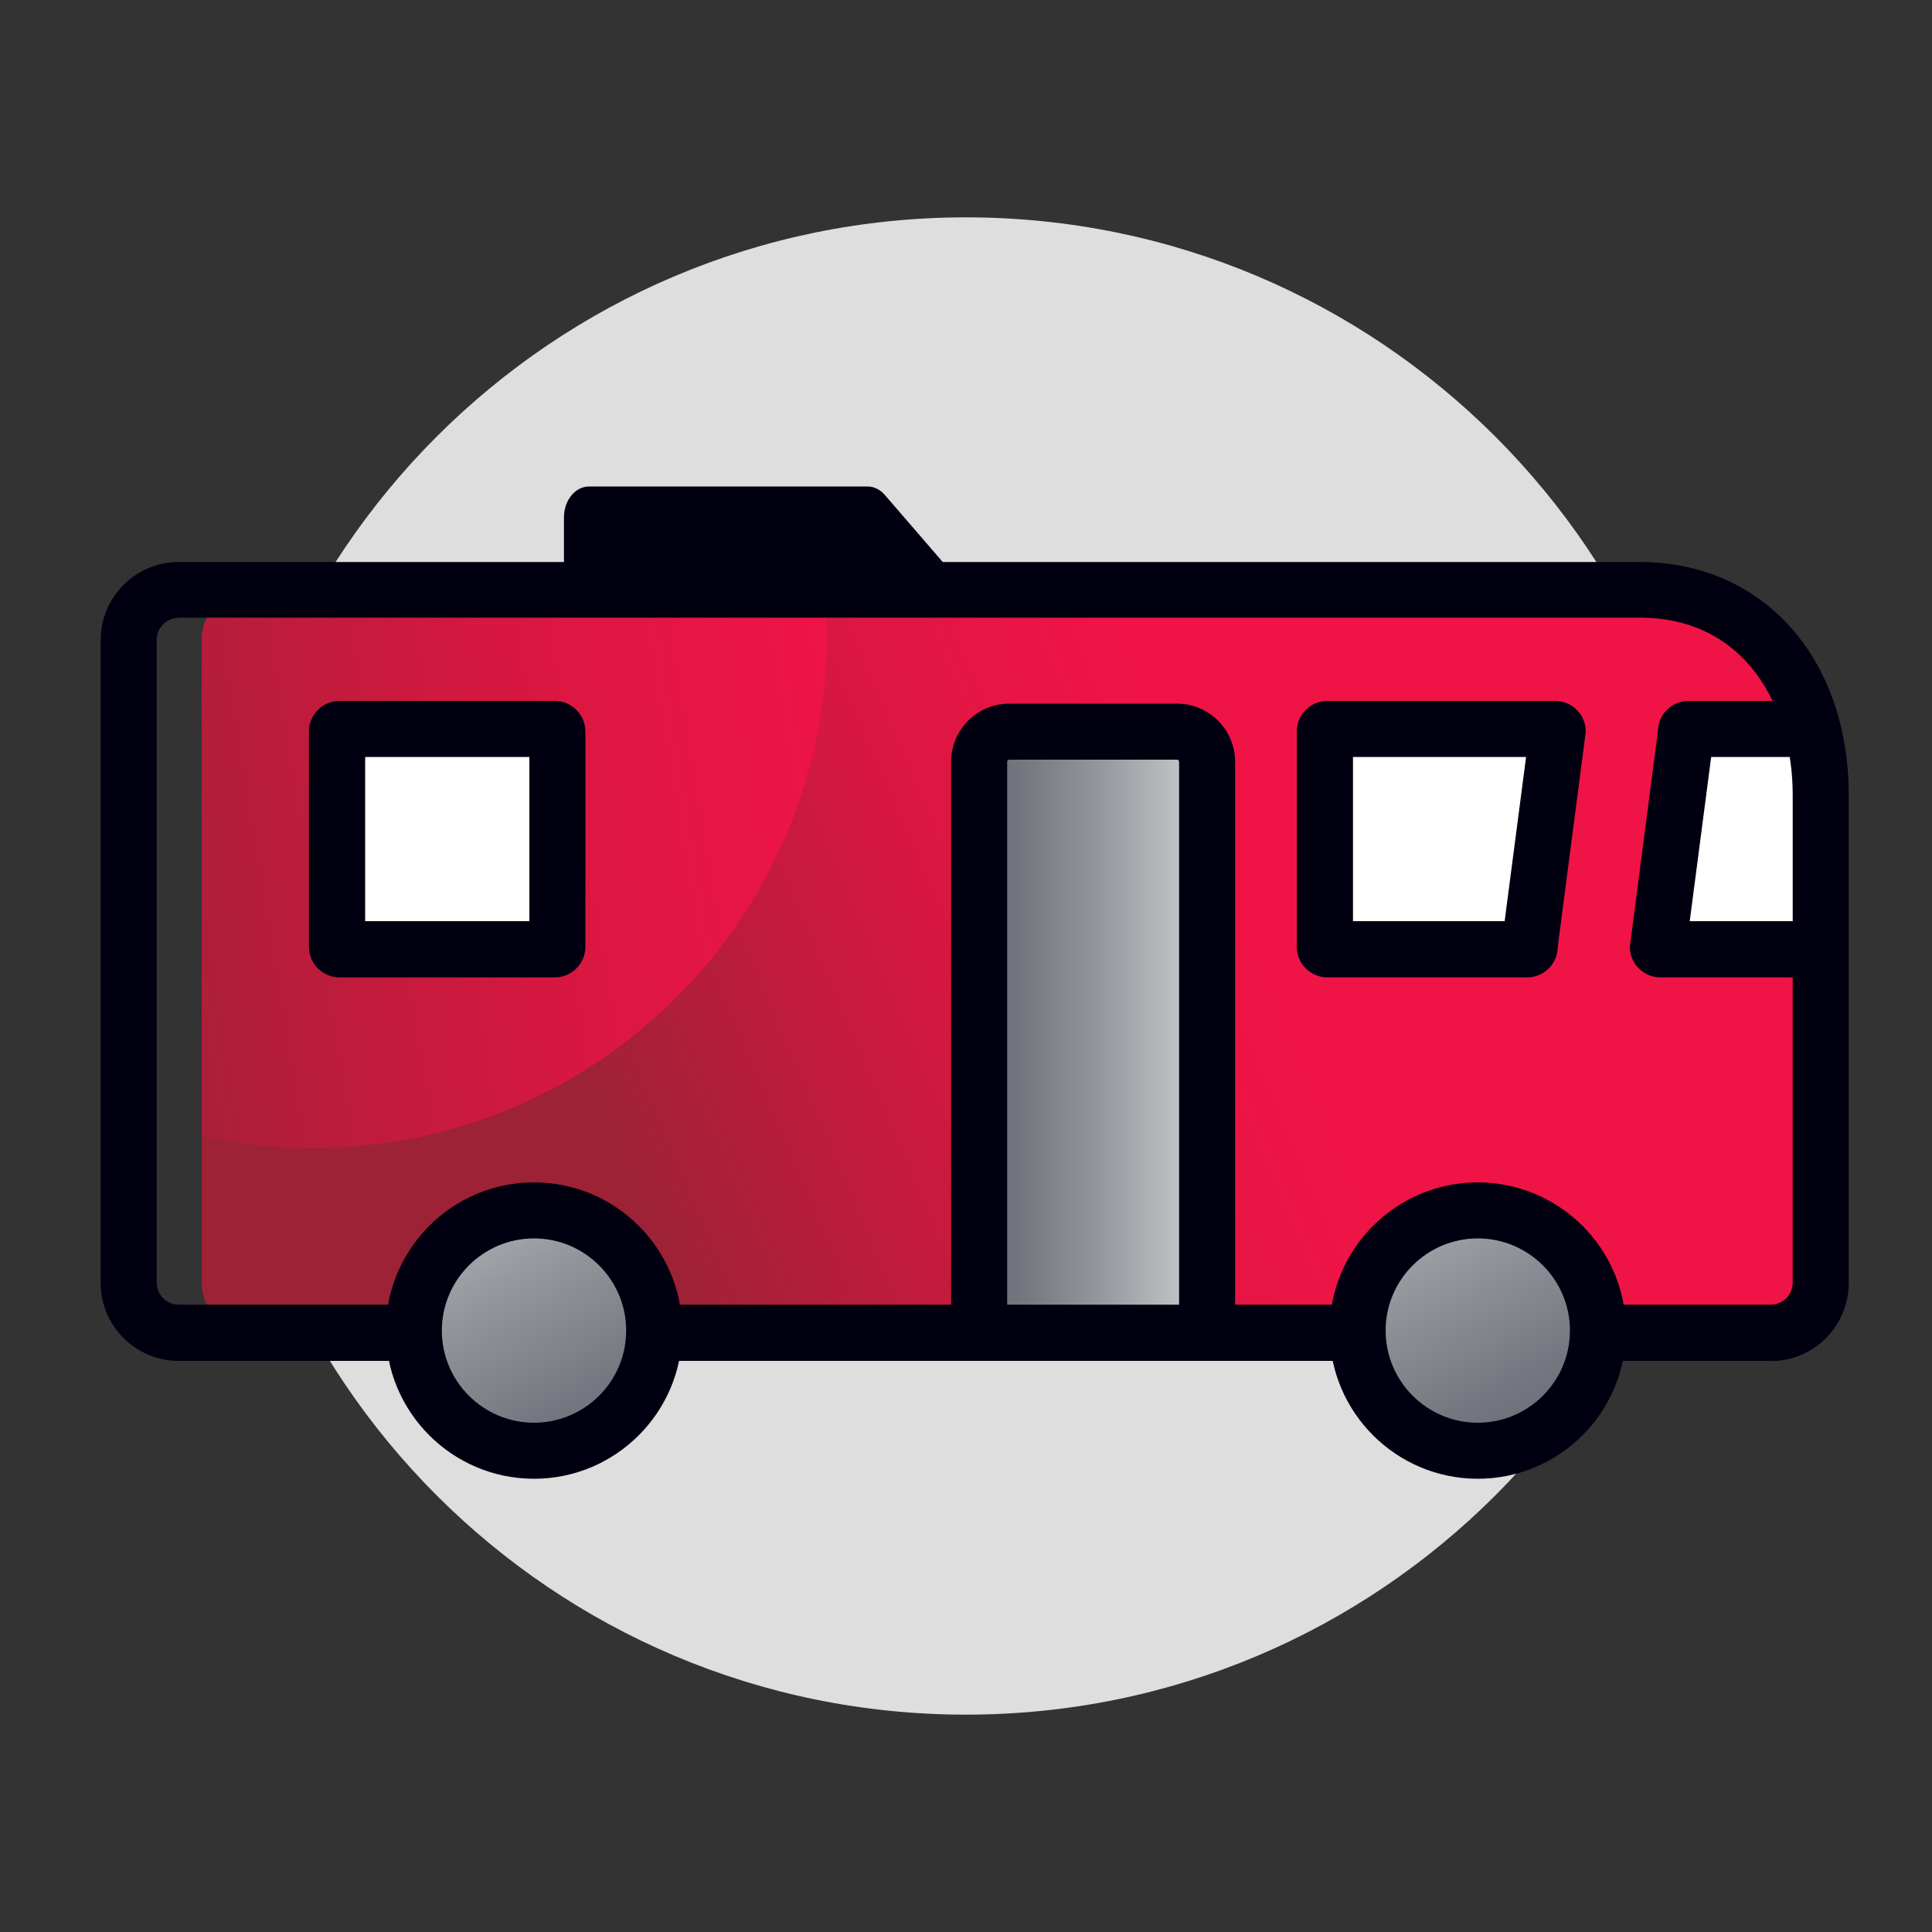
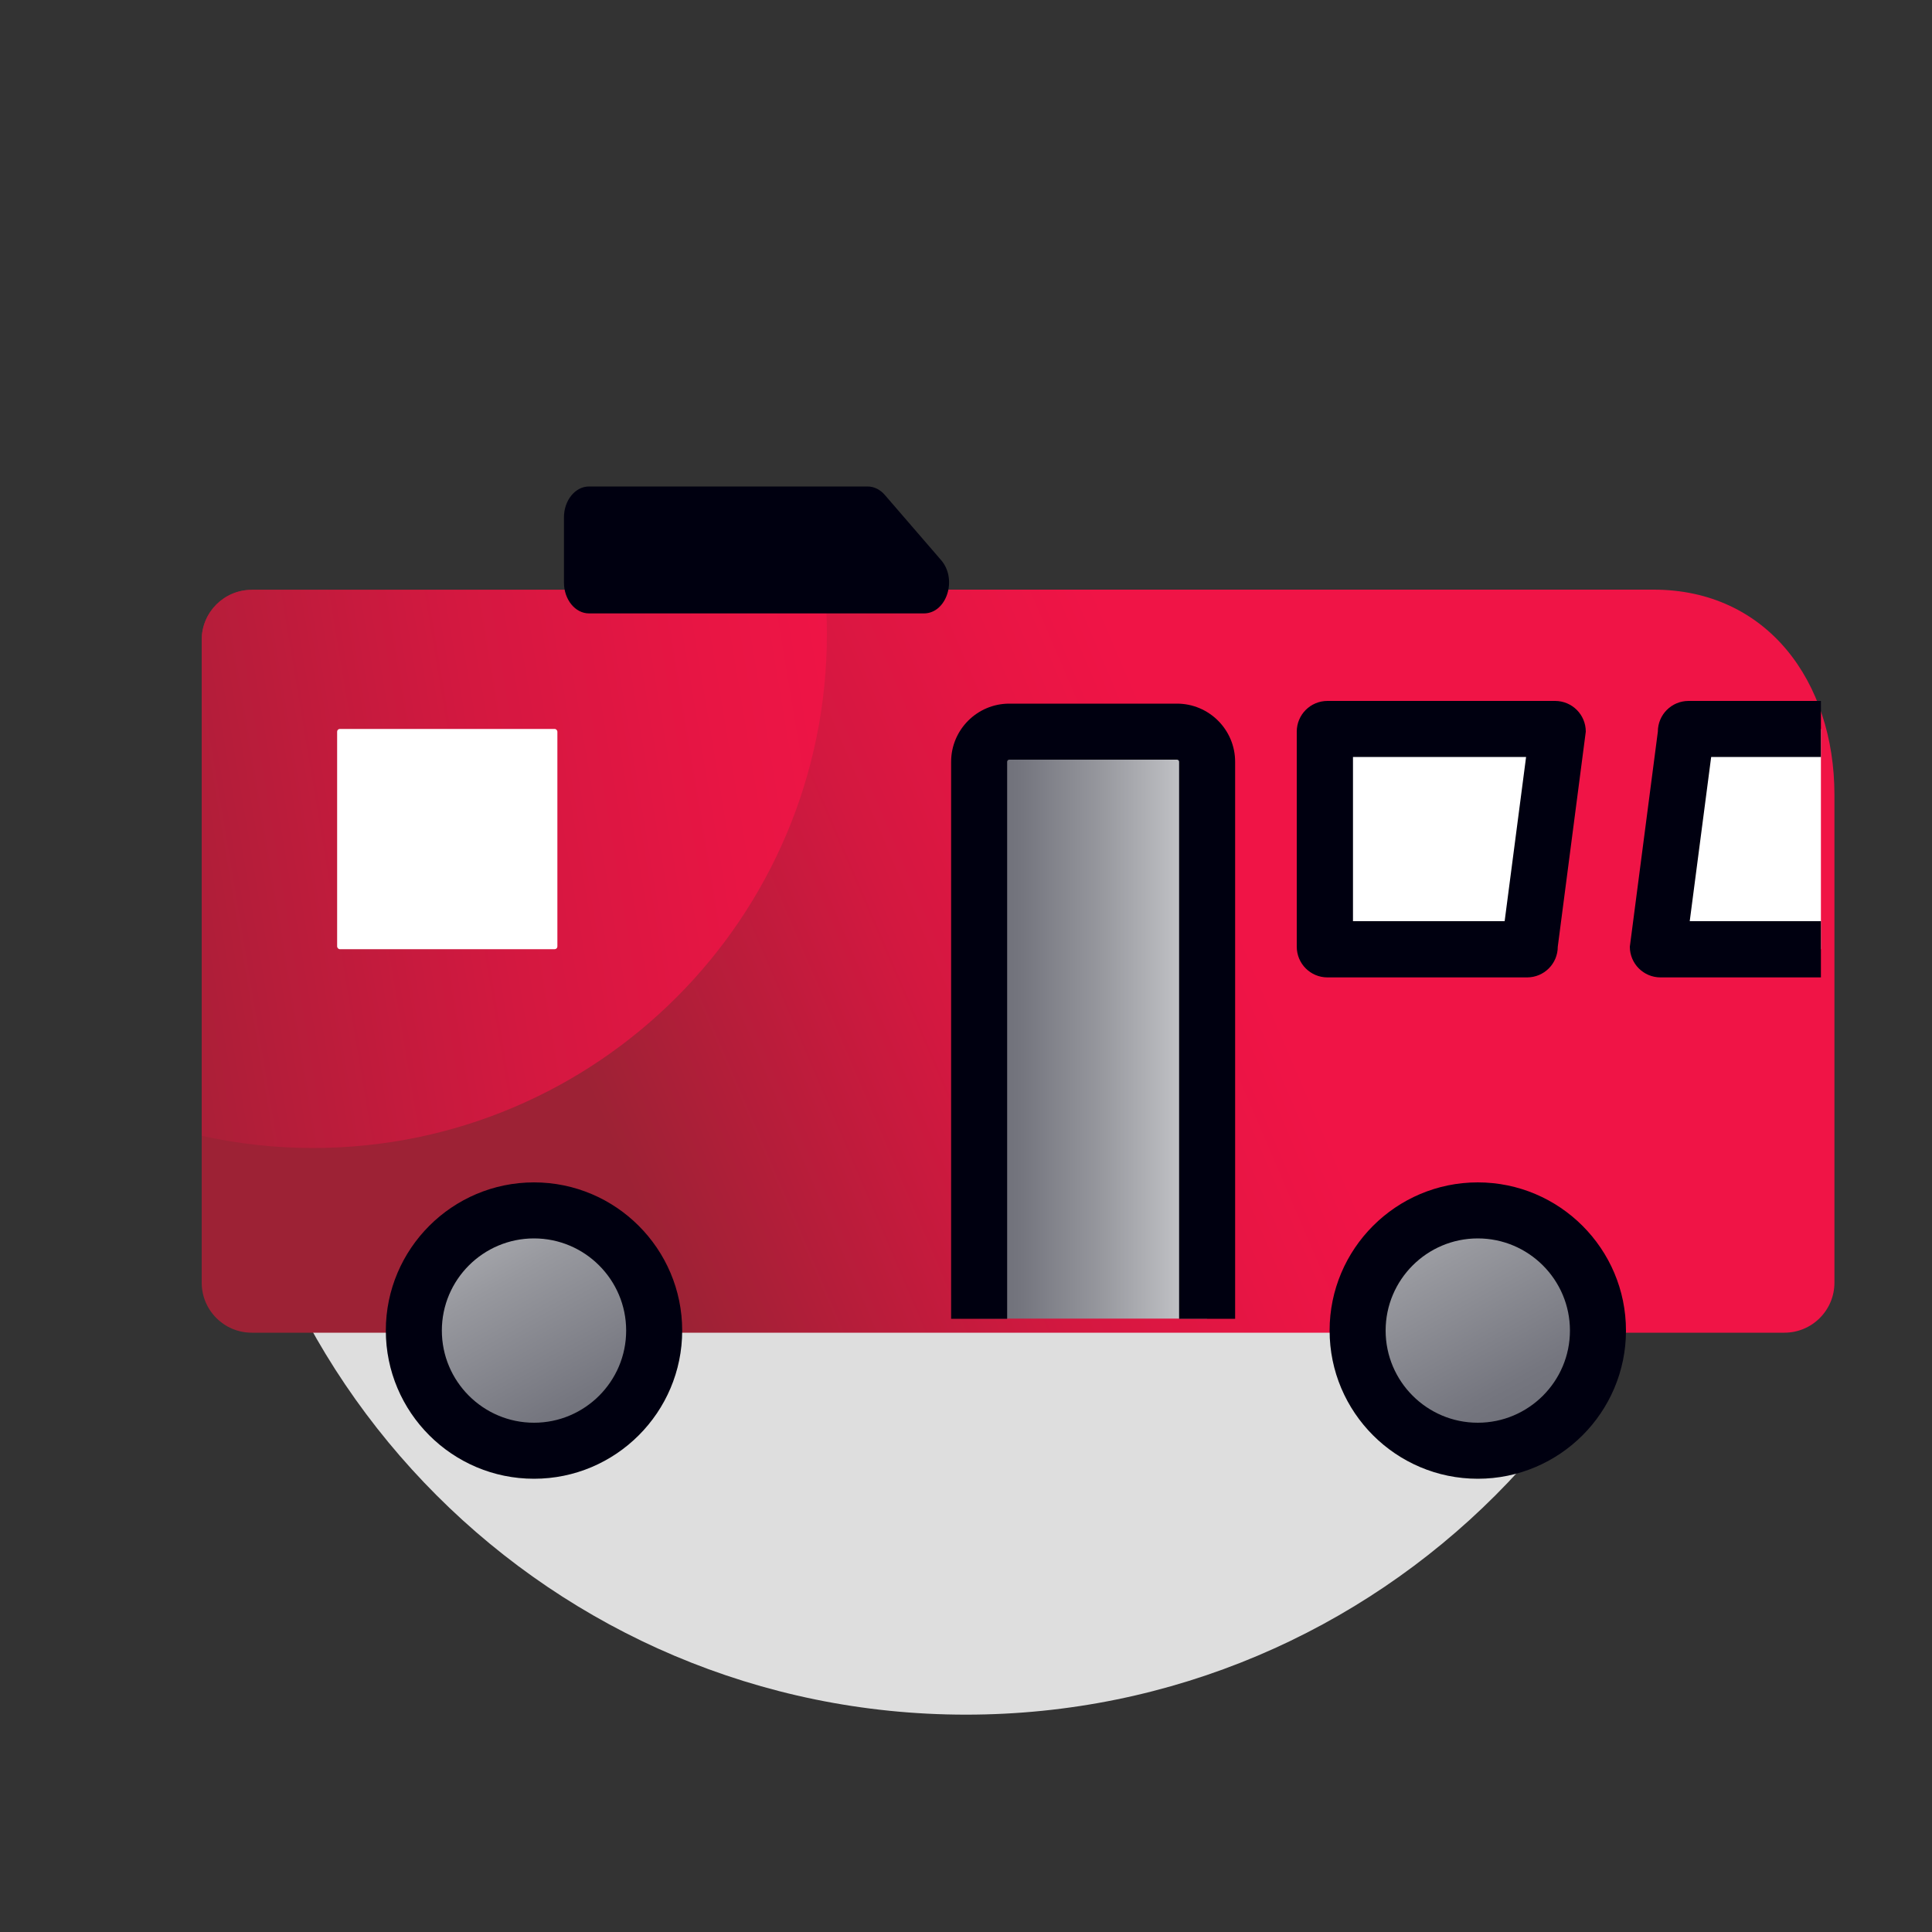
<svg xmlns="http://www.w3.org/2000/svg" xmlns:xlink="http://www.w3.org/1999/xlink" id="uuid-ab2125b6-c7d2-4e96-979a-4410f75c3af4" width="100" height="100" viewBox="0 0 100 100">
  <rect x="0" y="0" width="100" height="100" fill="#333333" stroke="none" />
  <defs>
    <style>.uuid-521de48f-180f-4f4b-8e95-0759fab26297{fill:none;}.uuid-521de48f-180f-4f4b-8e95-0759fab26297,.uuid-32e50f9b-dcb1-4590-bba5-7511708eb235,.uuid-6128e29a-fe3f-4aa1-bb61-869467d325d7,.uuid-100796de-fff6-4563-a144-75a75cdaa0f6,.uuid-ee294435-13c4-4b23-8aa6-bb3ec5f8b4af,.uuid-cb52d4af-83cb-4a60-a0c6-d463db10de64,.uuid-b7f6aa71-4f51-4e3a-9c8d-dd983b065280,.uuid-f89184e0-ab9d-4bc9-bd67-f87765e98e05,.uuid-890a4afc-1eb3-49cb-b16d-29222a918325{stroke-width:0px;}.uuid-3c3e675a-c78c-4044-bad5-ab6525871421{clip-path:url(#uuid-757fafa5-28f9-44c9-81ee-58146f70ebef);}.uuid-32e50f9b-dcb1-4590-bba5-7511708eb235{fill:url(#uuid-c53e195b-fb12-4be0-baad-23826d77bdda);}.uuid-a9d1fd7a-34fb-47f1-b7c7-993e3770b43d{clip-path:url(#uuid-862b70c2-bbe8-4940-b29c-35c981c8e121);}.uuid-6128e29a-fe3f-4aa1-bb61-869467d325d7{fill:url(#uuid-201e2f66-d7f7-4976-8bee-c818f6ce5aa9);}.uuid-100796de-fff6-4563-a144-75a75cdaa0f6{fill:url(#uuid-11ef30ff-7edb-4445-9752-90f190163478);}.uuid-ebcbb372-2e7b-42d4-b930-2d9f571da1b7{clip-path:url(#uuid-bec5eee5-d81a-40ed-a8c0-7f9cfbe6b2e0);}.uuid-1b45ea8b-3b28-4c7d-9deb-4eb5478af185{clip-path:url(#uuid-9584163d-620f-4852-ba00-b4010a83d9d0);}.uuid-5df1cb3f-73b0-421b-8b48-eb173a433c92{clip-path:url(#uuid-d7909e60-ed04-45b4-af9f-24cffbe34362);}.uuid-ee294435-13c4-4b23-8aa6-bb3ec5f8b4af{fill:url(#uuid-5da99666-f445-4fff-8f0e-09e87e86a4ec);}.uuid-cb52d4af-83cb-4a60-a0c6-d463db10de64{fill:#dedede;}.uuid-b7f6aa71-4f51-4e3a-9c8d-dd983b065280{fill:#fff;}.uuid-f89184e0-ab9d-4bc9-bd67-f87765e98e05{fill:#000010;}.uuid-08525f24-f475-4778-902f-edb2ef988c5e{clip-path:url(#uuid-7b050118-6163-44ea-a036-9ad04e618a76);}.uuid-890a4afc-1eb3-49cb-b16d-29222a918325{fill:url(#uuid-a4a8c57f-8284-409c-9c3b-70680162e074);}</style>
    <clipPath id="uuid-862b70c2-bbe8-4940-b29c-35c981c8e121">
      <path class="uuid-521de48f-180f-4f4b-8e95-0759fab26297" d="m13.03,30.53c-1.43,0-2.59,1.16-2.59,2.59v33.27c0,1.43,1.16,2.59,2.59,2.59h79.33c1.43,0,2.59-1.16,2.59-2.59v-25.25c0-5.87-3.49-10.62-9.36-10.62H13.03Z" />
    </clipPath>
    <linearGradient id="uuid-a4a8c57f-8284-409c-9c3b-70680162e074" x1="4.75" y1="-2.38" x2="4.85" y2="-2.38" gradientTransform="translate(-1115.75 1528.13) rotate(-25.35) scale(350.62)" gradientUnits="userSpaceOnUse">
      <stop offset="0" stop-color="#9d2235" />
      <stop offset=".18" stop-color="#b11e39" />
      <stop offset=".52" stop-color="#d31840" />
      <stop offset=".81" stop-color="#e81544" />
      <stop offset="1" stop-color="#f01446" />
    </linearGradient>
    <clipPath id="uuid-d7909e60-ed04-45b4-af9f-24cffbe34362">
      <path class="uuid-521de48f-180f-4f4b-8e95-0759fab26297" d="m13.03,30.53c-1.43,0-2.59,1.16-2.59,2.59v25.67c1.86.41,3.78.63,5.76.63,14.69,0,26.6-11.91,26.6-26.6,0-.77-.03-1.54-.1-2.29,0,0-29.67,0-29.67,0Z" />
    </clipPath>
    <linearGradient id="uuid-201e2f66-d7f7-4976-8bee-c818f6ce5aa9" x1="5.74" y1="-1.69" x2="5.84" y2="-1.69" gradientTransform="translate(-2661.82 827.33) scale(463.98)" xlink:href="#uuid-a4a8c57f-8284-409c-9c3b-70680162e074" />
    <clipPath id="uuid-bec5eee5-d81a-40ed-a8c0-7f9cfbe6b2e0">
      <rect class="uuid-521de48f-180f-4f4b-8e95-0759fab26297" x="83.86" y="34.62" width="10.39" height="17.38" />
    </clipPath>
    <clipPath id="uuid-7b050118-6163-44ea-a036-9ad04e618a76">
      <path class="uuid-521de48f-180f-4f4b-8e95-0759fab26297" d="m52.24,37.86c-.86,0-1.56.7-1.56,1.56v28.83h11.8v-28.83c0-.86-.7-1.56-1.56-1.56,0,0-8.68,0-8.68,0Z" />
    </clipPath>
    <linearGradient id="uuid-c53e195b-fb12-4be0-baad-23826d77bdda" x1="1.97" y1=".6" x2="2.07" y2=".6" gradientTransform="translate(-181.64 -17.14) scale(117.96)" gradientUnits="userSpaceOnUse">
      <stop offset="0" stop-color="#696a73" />
      <stop offset=".19" stop-color="#75767f" />
      <stop offset=".53" stop-color="#97989e" />
      <stop offset=".98" stop-color="#cdced1" />
      <stop offset="1" stop-color="#d0d1d4" />
    </linearGradient>
    <clipPath id="uuid-757fafa5-28f9-44c9-81ee-58146f70ebef">
      <path class="uuid-521de48f-180f-4f4b-8e95-0759fab26297" d="m70.28,68.88c0,3.43,2.78,6.22,6.22,6.22s6.22-2.78,6.22-6.22-2.78-6.22-6.22-6.22-6.22,2.78-6.22,6.22" />
    </clipPath>
    <linearGradient id="uuid-11ef30ff-7edb-4445-9752-90f190163478" x1="5.97" y1=".59" x2="6.07" y2=".59" gradientTransform="translate(200.57 -1193.47) rotate(90) scale(209.15)" gradientUnits="userSpaceOnUse">
      <stop offset="0" stop-color="#d0d1d4" />
      <stop offset=".02" stop-color="#cdced1" />
      <stop offset=".47" stop-color="#97989e" />
      <stop offset=".81" stop-color="#75767f" />
      <stop offset="1" stop-color="#696a73" />
      <stop offset="1" stop-color="#696a73" />
    </linearGradient>
    <clipPath id="uuid-9584163d-620f-4852-ba00-b4010a83d9d0">
      <path class="uuid-521de48f-180f-4f4b-8e95-0759fab26297" d="m21.42,68.88c0,3.43,2.78,6.22,6.22,6.22s6.22-2.78,6.22-6.22-2.78-6.22-6.22-6.22-6.22,2.78-6.22,6.22" />
    </clipPath>
    <linearGradient id="uuid-5da99666-f445-4fff-8f0e-09e87e86a4ec" x1="6.98" y1="-1.25" x2="7.08" y2="-1.25" gradientTransform="translate(-234.43 -1403.75) rotate(90) scale(209.15)" xlink:href="#uuid-11ef30ff-7edb-4445-9752-90f190163478" />
  </defs>
  <g id="uuid-522fbf2d-66cf-44a2-8d20-b3ee21e55c40">
-     <path class="uuid-cb52d4af-83cb-4a60-a0c6-d463db10de64" d="m88.75,50c0-21.4-17.35-38.75-38.75-38.75S11.25,28.6,11.25,50s17.35,38.75,38.75,38.75,38.75-17.35,38.75-38.75" />
+     <path class="uuid-cb52d4af-83cb-4a60-a0c6-d463db10de64" d="m88.75,50S11.25,28.6,11.25,50s17.35,38.75,38.75,38.75,38.75-17.35,38.75-38.75" />
    <g class="uuid-a9d1fd7a-34fb-47f1-b7c7-993e3770b43d">
      <polygon class="uuid-890a4afc-1eb3-49cb-b16d-29222a918325" points="4.39 33.39 29.51 21.49 91.08 22.32 97.86 36.63 98.69 67.22 56.84 87.05 17.82 84.55 4.2 55.8 4.39 33.39" />
    </g>
    <g class="uuid-5df1cb3f-73b0-421b-8b48-eb173a433c92">
      <rect class="uuid-6128e29a-fe3f-4aa1-bb61-869467d325d7" x="8.63" y="28.47" width="35.98" height="33.01" transform="translate(-5.84 4.02) rotate(-7.78)" />
    </g>
    <g class="uuid-ebcbb372-2e7b-42d4-b930-2d9f571da1b7">
      <path class="uuid-b7f6aa71-4f51-4e3a-9c8d-dd983b065280" d="m85.95,49.13c-.06,0-.11-.04-.13-.09l1.43-10.98c0-.06.01-.12.01-.19,0-.08.06-.14.14-.14h9.18v11.4s-10.63,0-10.63,0Z" />
      <path class="uuid-f89184e0-ab9d-4bc9-bd67-f87765e98e05" d="m95.13,39.18v8.5h-7.67l1.11-8.5h6.56m2.9-2.9h-10.63c-.88,0-1.59.71-1.59,1.59l-1.45,11.13c0,.88.71,1.59,1.59,1.59h12.08v-14.3h0Z" />
    </g>
    <rect class="uuid-b7f6aa71-4f51-4e3a-9c8d-dd983b065280" x="17.45" y="37.73" width="11.4" height="11.4" rx=".14" ry=".14" />
-     <path class="uuid-f89184e0-ab9d-4bc9-bd67-f87765e98e05" d="m27.4,47.68h-8.5v-8.5h8.5v8.5Zm1.31-11.4h-11.13c-.88,0-1.59.71-1.59,1.59v11.13c0,.88.71,1.59,1.59,1.59h11.13c.88,0,1.59-.71,1.59-1.59v-11.13c0-.88-.71-1.59-1.59-1.59" />
    <path class="uuid-b7f6aa71-4f51-4e3a-9c8d-dd983b065280" d="m68.72,49.13c-.07,0-.14-.06-.14-.14v-11.13c0-.08.06-.14.14-.14h11.78c.06,0,.11.04.13.09l-1.43,10.98c0,.06-.01.12-.01.19s-.06.14-.14.14h-10.33,0Z" />
    <path class="uuid-f89184e0-ab9d-4bc9-bd67-f87765e98e05" d="m78.99,39.18l-1.11,8.5h-7.85v-8.5h8.95m1.51-2.9h-11.78c-.88,0-1.59.71-1.59,1.59v11.13c0,.88.71,1.59,1.59,1.59h10.33c.88,0,1.59-.71,1.59-1.59l1.45-11.13c0-.88-.71-1.59-1.59-1.59" />
    <g class="uuid-08525f24-f475-4778-902f-edb2ef988c5e">
      <rect class="uuid-32e50f9b-dcb1-4590-bba5-7511708eb235" x="50.69" y="37.86" width="11.8" height="30.39" />
    </g>
    <path class="uuid-f89184e0-ab9d-4bc9-bd67-f87765e98e05" d="m63.93,68.26h-2.9v-28.83c0-.06-.05-.11-.11-.11h-8.68c-.06,0-.11.05-.11.11v28.83h-2.9v-28.83c0-1.66,1.35-3.01,3.01-3.01h8.68c1.66,0,3.01,1.35,3.01,3.01v28.83Z" />
-     <path class="uuid-f89184e0-ab9d-4bc9-bd67-f87765e98e05" d="m91.65,70.44H9.25c-2.23,0-4.04-1.81-4.04-4.04v-33.27c0-2.23,1.81-4.04,4.04-4.04h75.63c6.37,0,10.81,4.96,10.81,12.07v25.25c0,2.23-1.81,4.04-4.04,4.04h0ZM9.25,31.98c-.63,0-1.14.51-1.14,1.14v33.27c0,.63.51,1.14,1.14,1.14h82.4c.63,0,1.14-.51,1.14-1.14v-25.25c0-4.56-2.45-9.17-7.91-9.17H9.25Z" />
    <g class="uuid-3c3e675a-c78c-4044-bad5-ab6525871421">
      <rect class="uuid-100796de-fff6-4563-a144-75a75cdaa0f6" x="68.06" y="60.44" width="16.87" height="16.87" transform="translate(-23.63 44.97) rotate(-28.57)" />
    </g>
    <path class="uuid-f89184e0-ab9d-4bc9-bd67-f87765e98e05" d="m76.49,76.54c-4.23,0-7.67-3.44-7.67-7.67s3.44-7.67,7.67-7.67,7.67,3.44,7.67,7.67-3.44,7.67-7.67,7.67Zm0-12.44c-2.63,0-4.77,2.14-4.77,4.77s2.14,4.77,4.77,4.77,4.77-2.14,4.77-4.77-2.14-4.77-4.77-4.77Z" />
    <g class="uuid-1b45ea8b-3b28-4c7d-9deb-4eb5478af185">
      <rect class="uuid-ee294435-13c4-4b23-8aa6-bb3ec5f8b4af" x="19.21" y="60.44" width="16.87" height="16.87" transform="translate(-29.57 21.61) rotate(-28.57)" />
    </g>
    <path class="uuid-f89184e0-ab9d-4bc9-bd67-f87765e98e05" d="m27.64,76.54c-4.23,0-7.67-3.44-7.67-7.67s3.44-7.67,7.67-7.67,7.67,3.44,7.67,7.67-3.44,7.67-7.67,7.67Zm0-12.44c-2.63,0-4.77,2.14-4.77,4.77s2.14,4.77,4.77,4.77,4.77-2.14,4.77-4.77-2.14-4.77-4.77-4.77Z" />
    <path class="uuid-f89184e0-ab9d-4bc9-bd67-f87765e98e05" d="m44.91,25.18h-14.42c-.72,0-1.3.72-1.3,1.6v3.37c0,.88.58,1.6,1.3,1.6h17.33c1.18,0,1.75-1.77.89-2.76l-2.91-3.37c-.24-.28-.56-.44-.89-.44" />
  </g>
  <g id="uuid-cf97d5c4-f325-4e0a-b0e4-2579f7a4c98b">
    <rect class="uuid-521de48f-180f-4f4b-8e95-0759fab26297" width="100" height="100" />
    <rect class="uuid-521de48f-180f-4f4b-8e95-0759fab26297" width="100" height="100" />
    <rect class="uuid-521de48f-180f-4f4b-8e95-0759fab26297" width="100" height="100" />
    <rect class="uuid-521de48f-180f-4f4b-8e95-0759fab26297" width="100" height="100" />
    <rect class="uuid-521de48f-180f-4f4b-8e95-0759fab26297" width="100" height="100" />
-     <rect class="uuid-521de48f-180f-4f4b-8e95-0759fab26297" width="100" height="100" />
  </g>
</svg>